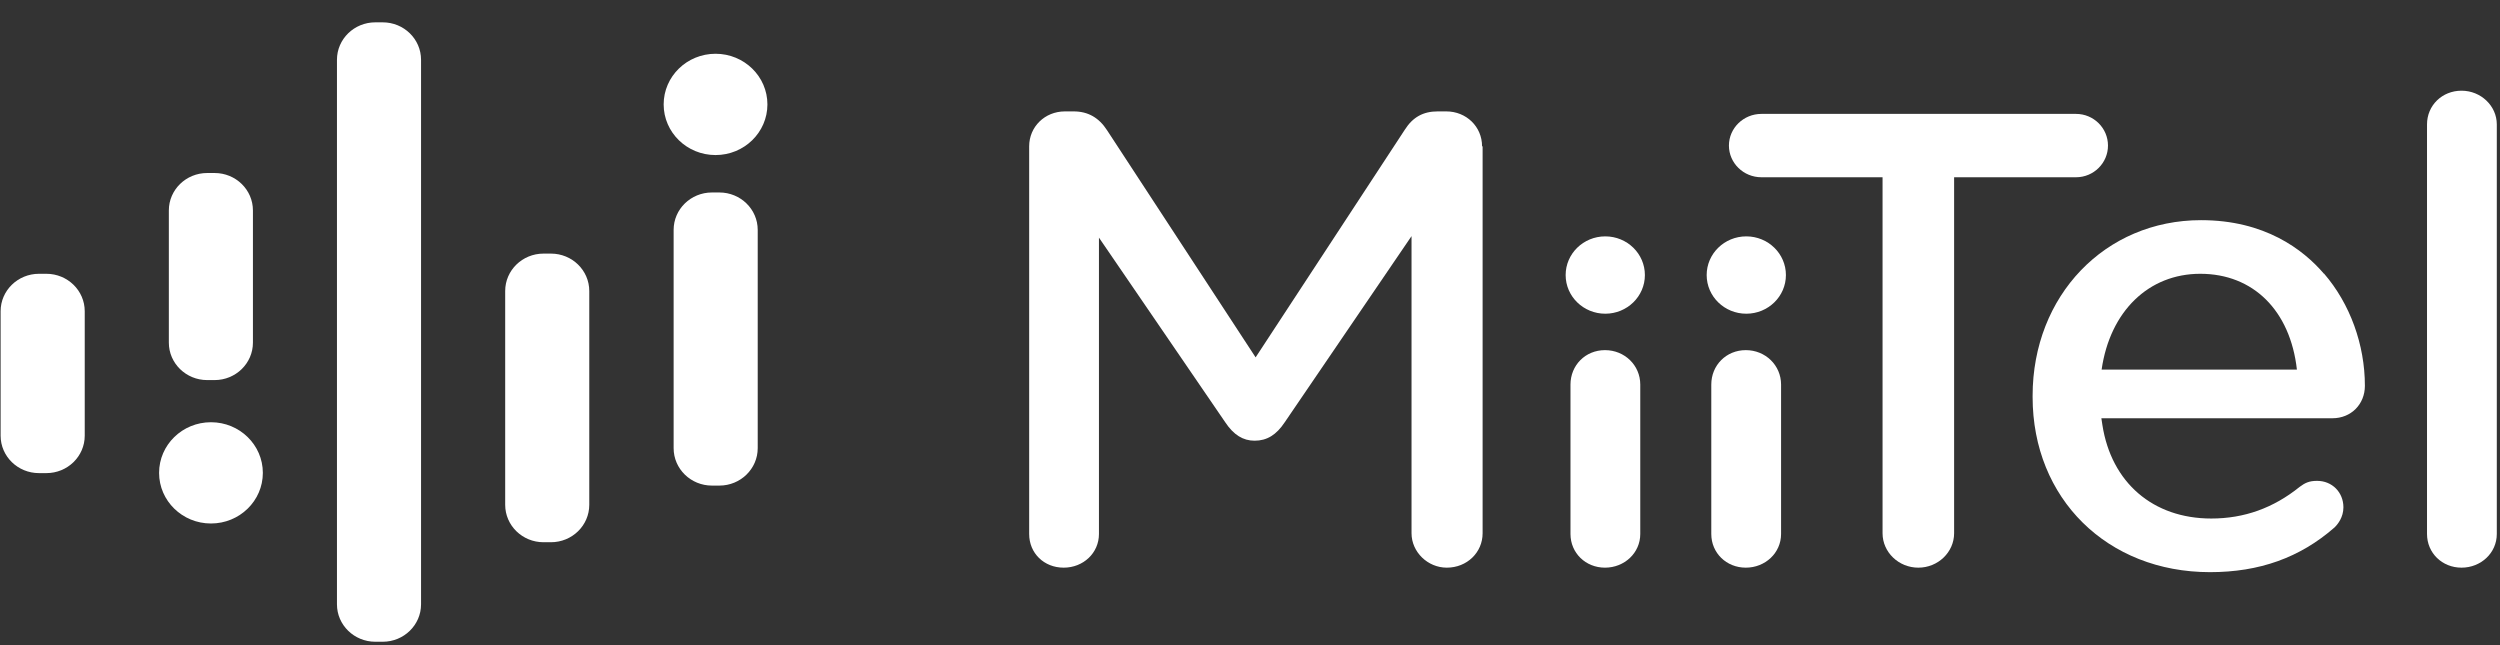
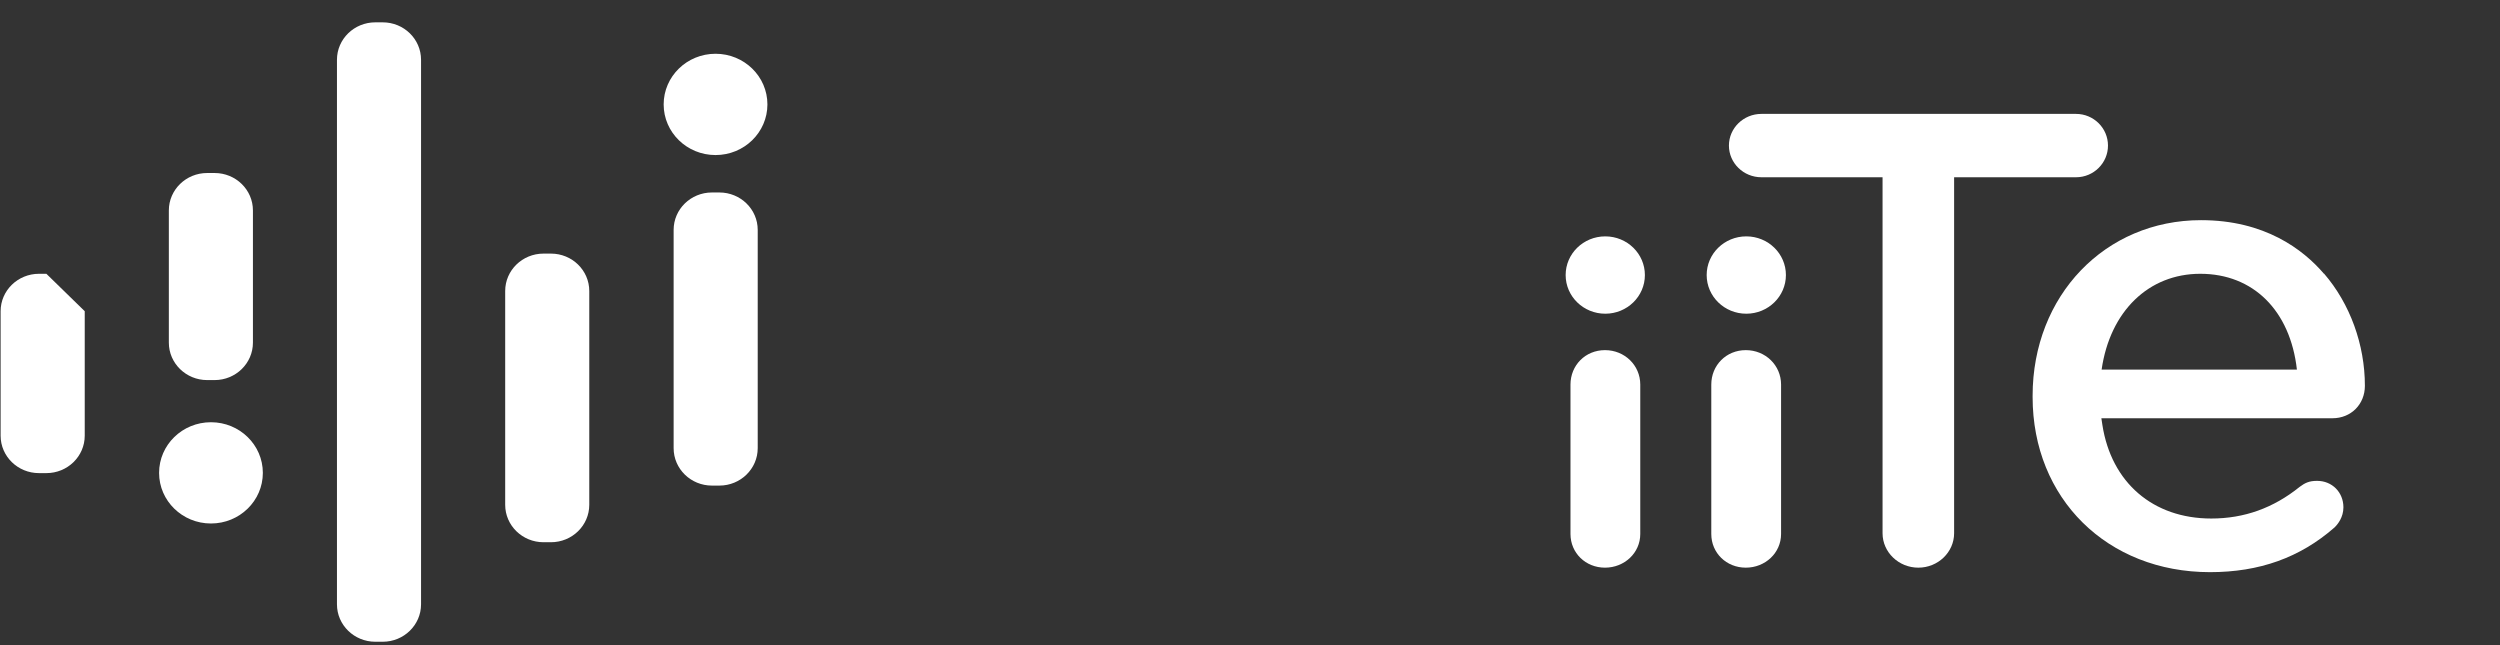
<svg xmlns="http://www.w3.org/2000/svg" width="93" height="24" viewBox="0 0 93 24" fill="none">
  <rect x="0" y="0" width="93" height="24" fill="#333333" stroke="none" />
  <g clip-path="url(#clip0_5482_1925)">
-     <path d="M55.133 5.443C55.133 4.71 54.544 4.144 53.802 4.144H53.479C52.947 4.144 52.557 4.357 52.262 4.821L46.709 13.294L41.185 4.849C40.881 4.376 40.472 4.144 39.94 4.144H39.616C38.865 4.144 38.285 4.719 38.285 5.443V19.864C38.285 20.579 38.837 21.117 39.569 21.117C40.301 21.117 40.881 20.57 40.881 19.864V8.84L45.578 15.707C45.892 16.18 46.243 16.394 46.671 16.394C47.128 16.394 47.48 16.18 47.793 15.707L52.509 8.784V19.837C52.509 20.532 53.108 21.117 53.821 21.117C54.572 21.117 55.153 20.551 55.153 19.837V5.443H55.133Z" fill="white" />
    <path d="M61.018 14.306C61.018 13.591 60.438 13.025 59.706 13.025C58.973 13.025 58.422 13.591 58.422 14.306V19.864C58.422 20.57 58.983 21.117 59.706 21.117C60.428 21.117 61.018 20.57 61.018 19.864V14.306Z" fill="white" />
    <path d="M77.228 4.237H65.524C64.858 4.237 64.316 4.766 64.316 5.415C64.316 6.065 64.858 6.594 65.524 6.594H70.031V19.837C70.031 20.542 70.63 21.117 71.362 21.117C72.094 21.117 72.693 20.542 72.693 19.837V6.594H77.228C77.885 6.594 78.417 6.065 78.417 5.415C78.417 4.766 77.885 4.237 77.228 4.237Z" fill="white" />
-     <path d="M92.881 4.627C92.881 3.94 92.291 3.374 91.569 3.374C90.846 3.374 90.285 3.921 90.285 4.627V19.864C90.285 20.57 90.846 21.117 91.569 21.117C92.291 21.117 92.881 20.57 92.881 19.864V4.627Z" fill="white" />
    <path d="M7.983 6.436H7.707C6.92 6.436 6.281 7.059 6.281 7.828V12.747C6.281 13.515 6.92 14.139 7.707 14.139H7.983C8.771 14.139 9.409 13.515 9.409 12.747V7.828C9.409 7.059 8.771 6.436 7.983 6.436Z" fill="white" />
    <path d="M7.848 19.474C8.914 19.474 9.778 18.631 9.778 17.591C9.778 16.55 8.914 15.707 7.848 15.707C6.782 15.707 5.918 16.55 5.918 17.591C5.918 18.631 6.782 19.474 7.848 19.474Z" fill="white" />
    <path d="M14.237 0.831H13.961C13.174 0.831 12.535 1.454 12.535 2.223V22.481C12.535 23.25 13.174 23.873 13.961 23.873H14.237C15.025 23.873 15.663 23.25 15.663 22.481V2.223C15.663 1.454 15.025 0.831 14.237 0.831Z" fill="white" />
    <path d="M20.495 9.434H20.219C19.431 9.434 18.793 10.057 18.793 10.826V18.779C18.793 19.547 19.431 20.171 20.219 20.171H20.495C21.283 20.171 21.921 19.547 21.921 18.779V10.826C21.921 10.057 21.283 9.434 20.495 9.434Z" fill="white" />
    <path d="M26.761 7.16H26.485C25.697 7.16 25.059 7.783 25.059 8.552V16.672C25.059 17.441 25.697 18.064 26.485 18.064H26.761C27.548 18.064 28.187 17.441 28.187 16.672V8.552C28.187 7.783 27.548 7.16 26.761 7.16Z" fill="white" />
    <path d="M26.618 5.768C27.684 5.768 28.548 4.925 28.548 3.884C28.548 2.844 27.684 2 26.618 2C25.552 2 24.688 2.844 24.688 3.884C24.688 4.925 25.552 5.768 26.618 5.768Z" fill="white" />
-     <path d="M1.725 10.185H1.45C0.662 10.185 0.023 10.809 0.023 11.577V16.208C0.023 16.977 0.662 17.6 1.45 17.6H1.725C2.513 17.6 3.152 16.977 3.152 16.208V11.577C3.152 10.809 2.513 10.185 1.725 10.185Z" fill="white" />
+     <path d="M1.725 10.185H1.45C0.662 10.185 0.023 10.809 0.023 11.577V16.208C0.023 16.977 0.662 17.6 1.45 17.6H1.725C2.513 17.6 3.152 16.977 3.152 16.208V11.577Z" fill="white" />
    <path d="M59.716 11.67C60.53 11.67 61.19 11.026 61.19 10.232C61.19 9.437 60.53 8.793 59.716 8.793C58.902 8.793 58.242 9.437 58.242 10.232C58.242 11.026 58.902 11.67 59.716 11.67Z" fill="white" />
    <path d="M66.256 14.306C66.256 13.591 65.676 13.025 64.944 13.025C64.212 13.025 63.66 13.591 63.66 14.306V19.864C63.66 20.57 64.221 21.117 64.944 21.117C65.666 21.117 66.256 20.57 66.256 19.864V14.306Z" fill="white" />
    <path d="M64.962 11.67C65.776 11.67 66.436 11.026 66.436 10.232C66.436 9.437 65.776 8.793 64.962 8.793C64.148 8.793 63.488 9.437 63.488 10.232C63.488 11.026 64.148 11.67 64.962 11.67Z" fill="white" />
    <path d="M86.453 10.185C85.673 9.276 84.247 8.19 81.879 8.19C78.304 8.19 75.613 11.002 75.613 14.723V14.77C75.613 18.547 78.39 21.284 82.212 21.284C84.047 21.284 85.559 20.746 86.842 19.623C86.966 19.503 87.175 19.243 87.175 18.872C87.175 18.315 86.757 17.888 86.196 17.888C85.901 17.888 85.749 17.962 85.549 18.11C84.57 18.899 83.486 19.289 82.259 19.289C80.092 19.289 78.542 17.953 78.209 15.809L78.171 15.559H86.766C87.46 15.559 87.974 15.039 87.974 14.352C87.974 12.821 87.422 11.299 86.453 10.176V10.185ZM81.851 10.185C83.819 10.185 85.197 11.55 85.445 13.749H78.18C78.494 11.577 79.93 10.185 81.851 10.185Z" fill="white" />
  </g>
  <defs>
    <clipPath id="clip0_5482_1925">
      <rect width="92.856" height="23.042" fill="white" transform="translate(0.023 0.831)" />
    </clipPath>
  </defs>
</svg>